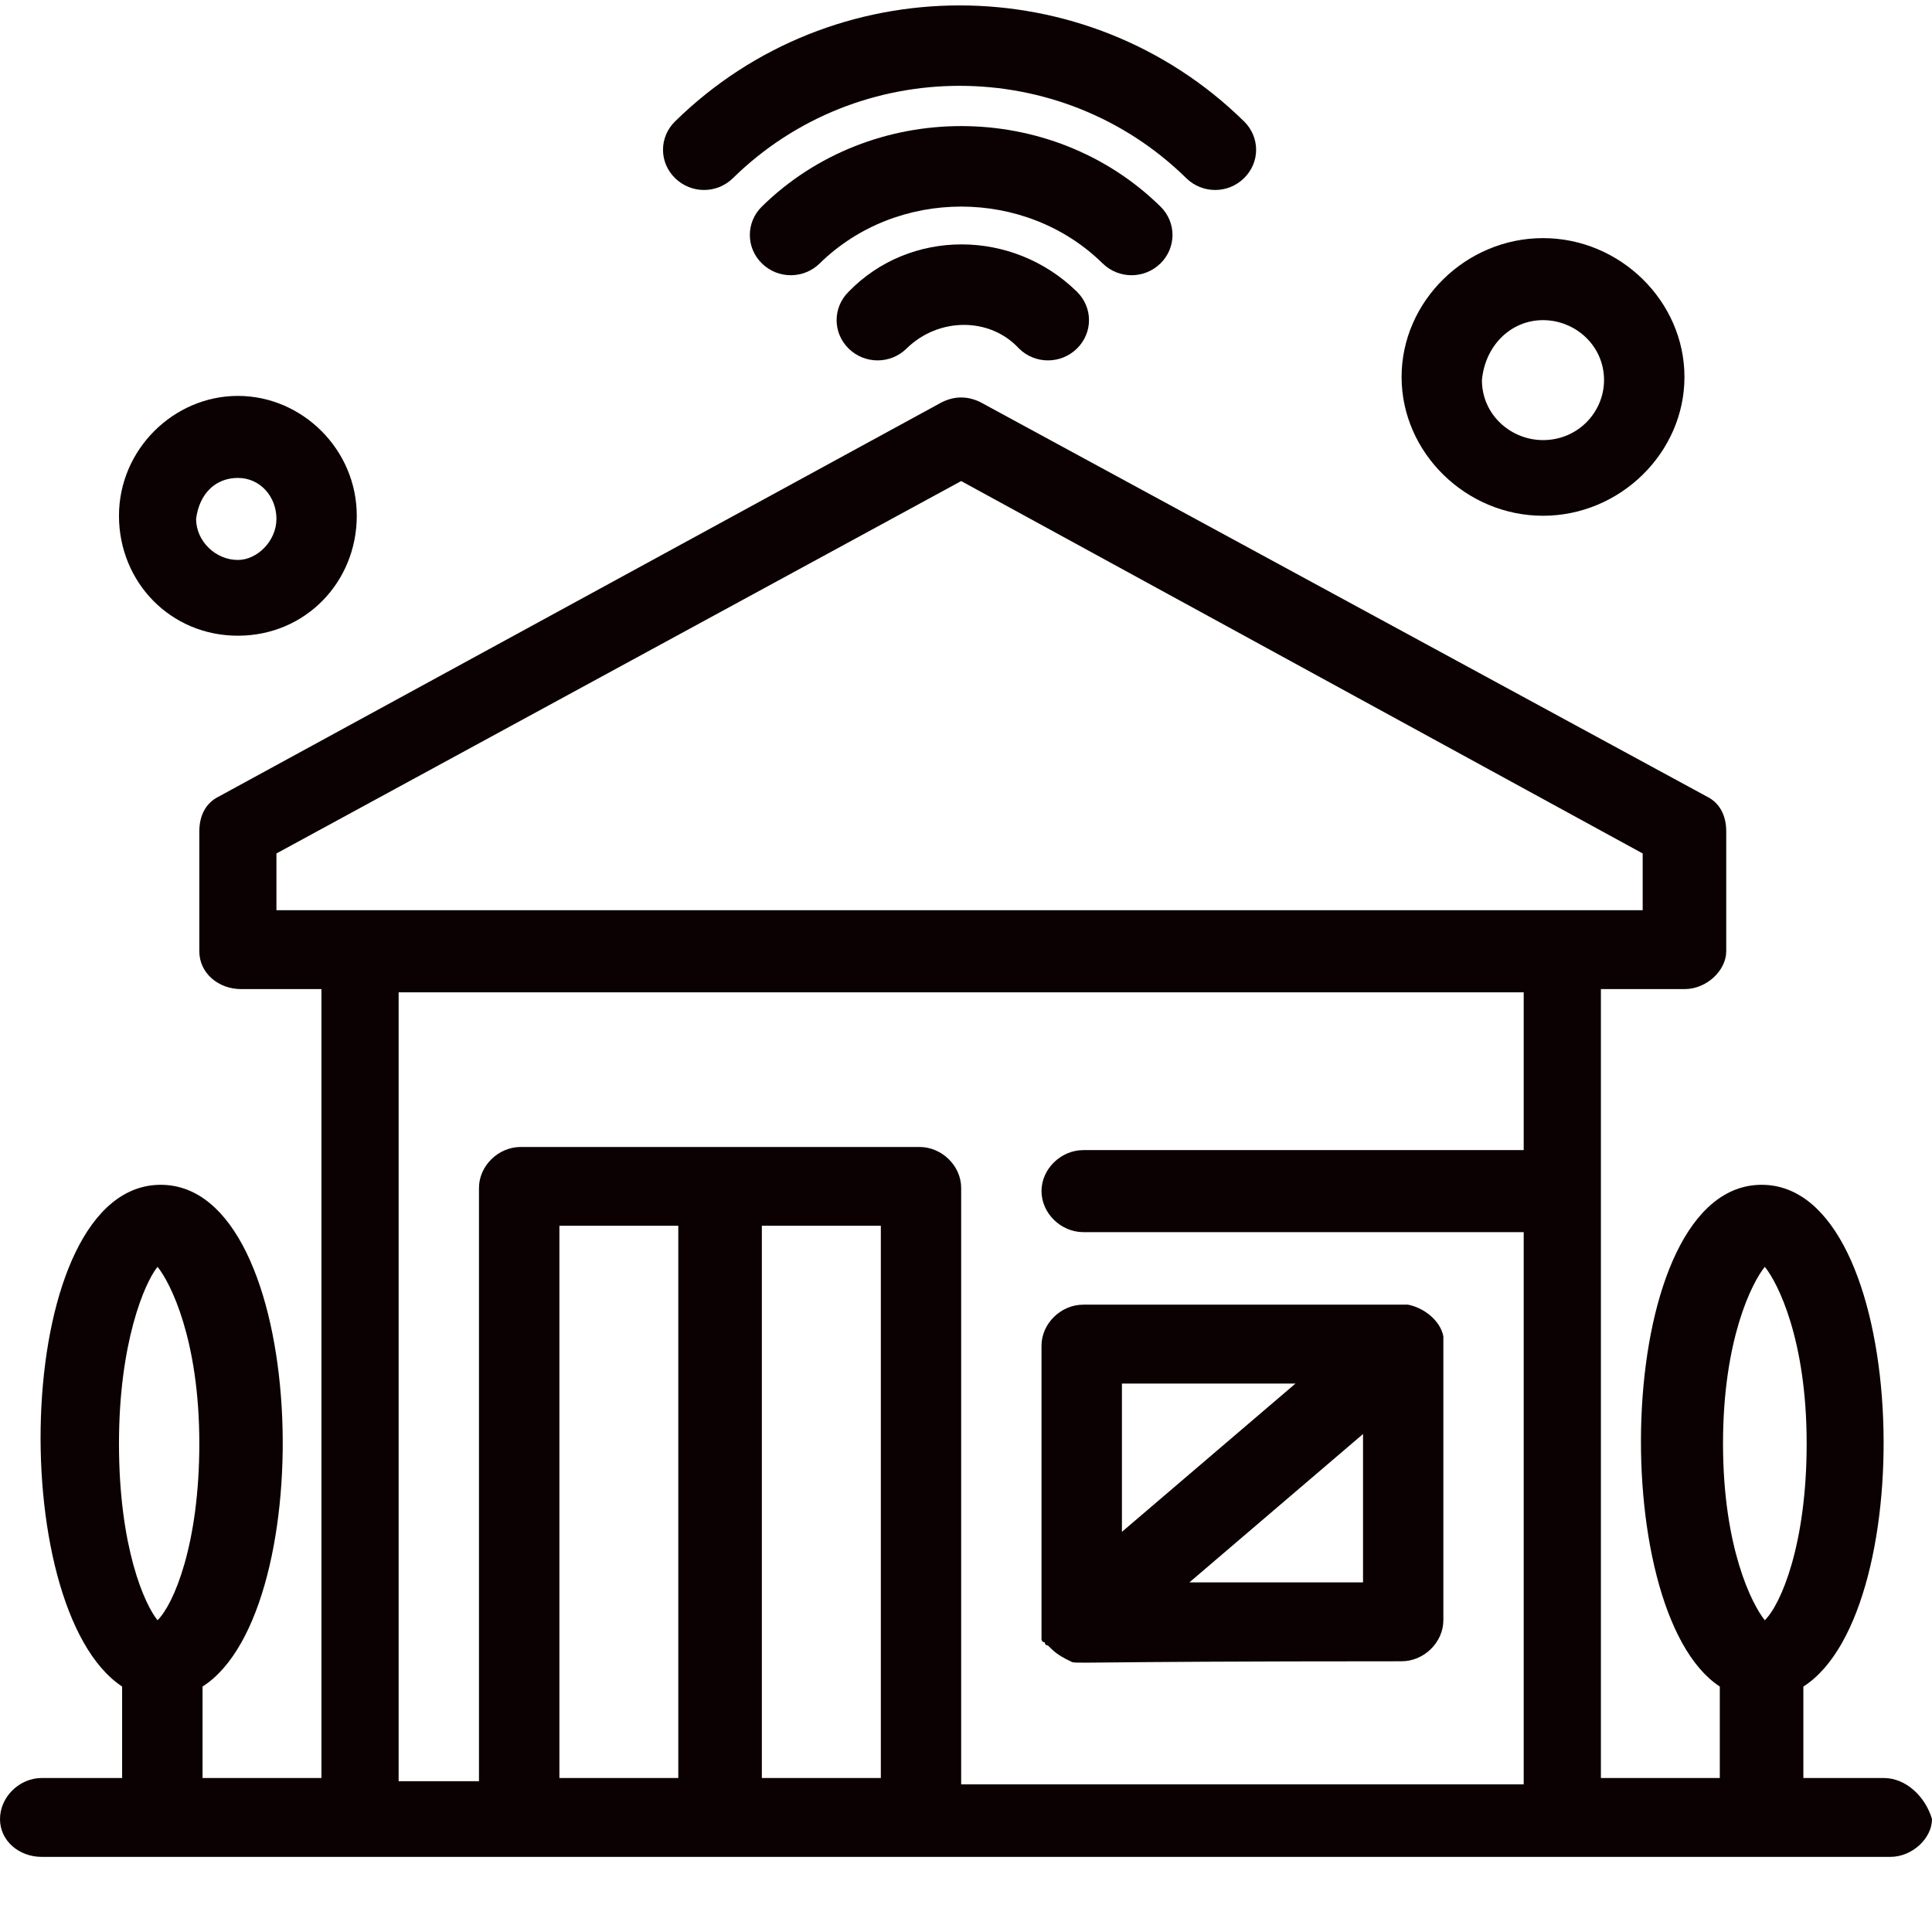
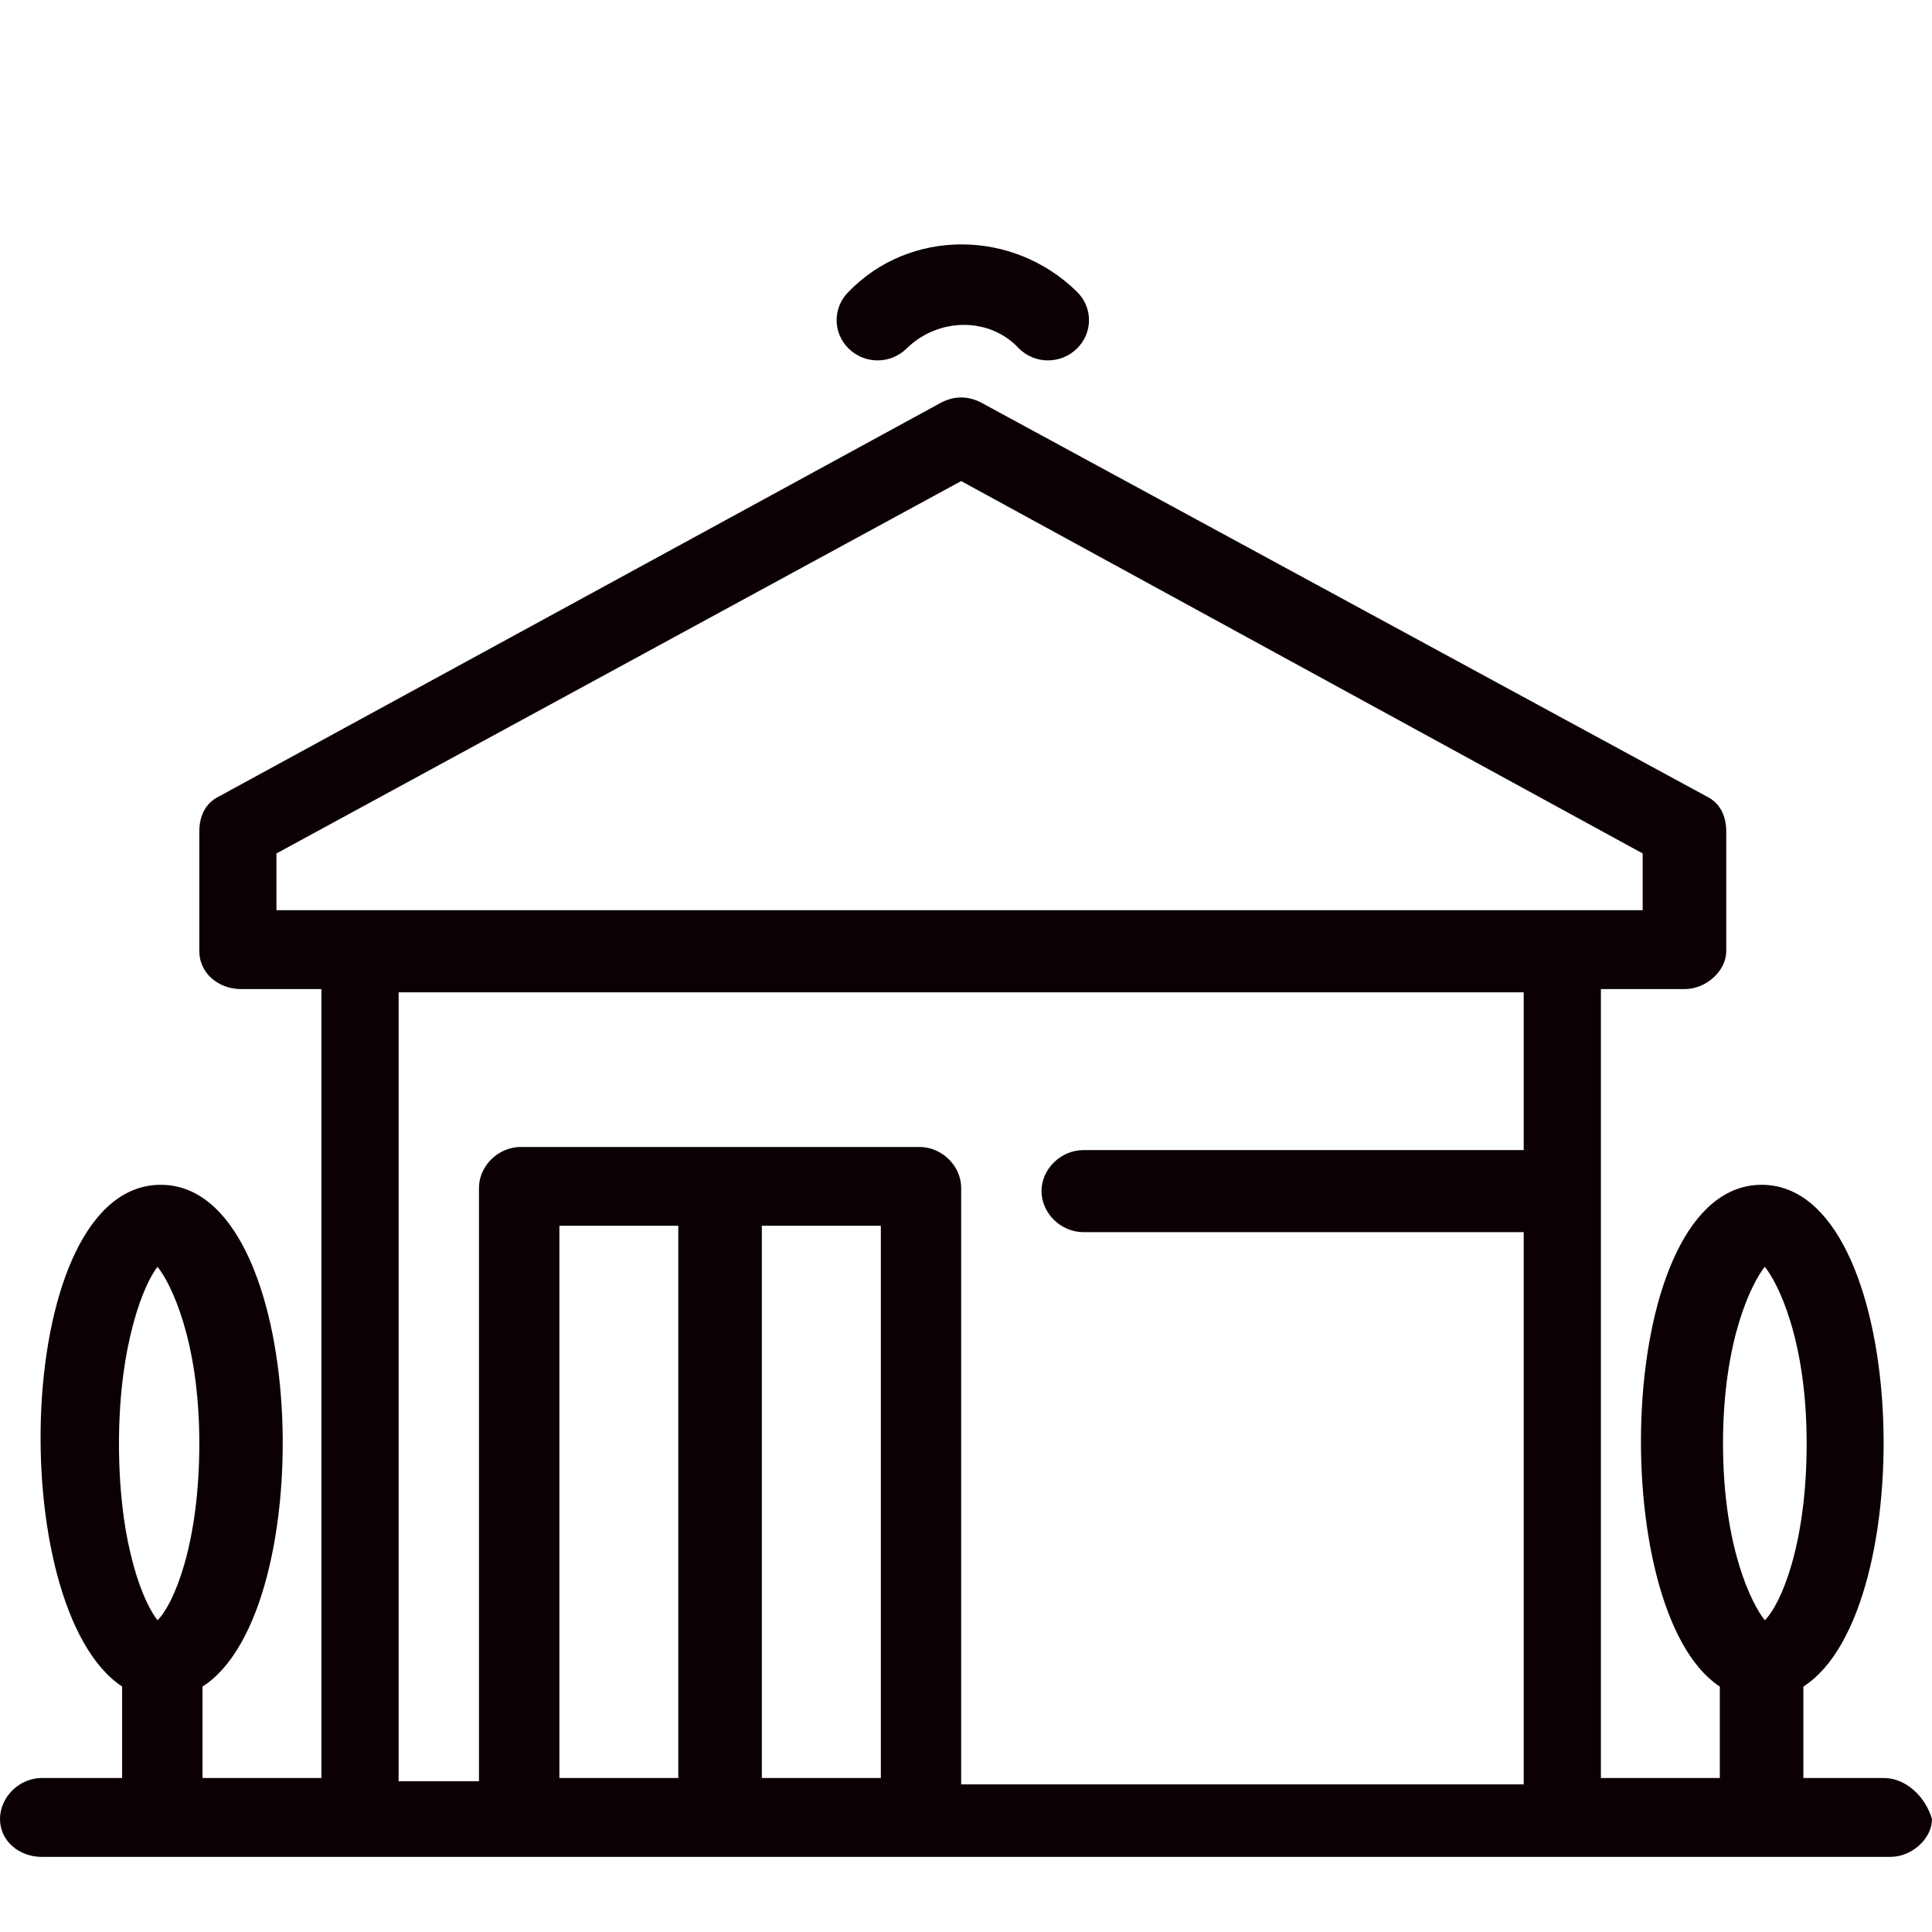
<svg xmlns="http://www.w3.org/2000/svg" width="24" height="24" viewBox="0 0 24 24" fill="none">
  <path d="M10.542 3.624C10.343 3.82 10.343 4.134 10.542 4.33C10.742 4.526 11.062 4.526 11.261 4.33C11.661 3.938 12.299 3.938 12.659 4.33C12.858 4.526 13.178 4.526 13.378 4.33C13.578 4.134 13.578 3.82 13.378 3.624C12.579 2.84 11.301 2.84 10.542 3.624Z" fill="#0B0103" />
-   <path d="M14.416 3.272C14.615 3.076 14.615 2.762 14.416 2.566C13.058 1.233 10.822 1.233 9.464 2.566C9.265 2.762 9.265 3.076 9.464 3.272C9.664 3.468 9.983 3.468 10.183 3.272C11.142 2.331 12.739 2.331 13.697 3.272C13.897 3.468 14.216 3.468 14.416 3.272Z" fill="#0B0103" />
-   <path d="M9.105 2.213C10.662 0.684 13.178 0.684 14.736 2.213C14.935 2.409 15.255 2.409 15.454 2.213C15.654 2.017 15.654 1.704 15.454 1.508C13.498 -0.413 10.343 -0.413 8.386 1.508C8.186 1.704 8.186 2.017 8.386 2.213C8.586 2.409 8.905 2.409 9.105 2.213Z" fill="#0B0103" />
  <path d="M11.94 22.087V14.757C11.94 14.483 11.701 14.248 11.421 14.248H6.469C6.19 14.248 5.95 14.483 5.95 14.757V22.127H4.952V12.327H18.928V14.287H13.458C13.178 14.287 12.938 14.522 12.938 14.796C12.938 15.071 13.178 15.306 13.458 15.306H18.928V22.166H11.94V22.087ZM9.464 22.087V15.227H10.942V22.087H9.464ZM6.949 22.087V15.227H8.426V22.087H6.949ZM3.434 10.602L11.94 5.976L20.406 10.602V11.307C19.647 11.307 3.873 11.307 3.434 11.307V10.602ZM1.957 15.737C2.116 15.933 2.476 16.639 2.476 17.932C2.476 19.187 2.157 19.931 1.957 20.127C1.797 19.931 1.478 19.226 1.478 17.932C1.478 16.678 1.797 15.933 1.957 15.737ZM21.923 15.737C22.083 15.933 22.443 16.639 22.443 17.932C22.443 19.187 22.123 19.931 21.923 20.127C21.764 19.931 21.404 19.226 21.404 17.932C21.404 16.639 21.764 15.933 21.923 15.737ZM23.401 22.087H22.402V20.951C23.88 20.01 23.721 14.718 21.884 14.718C20.047 14.718 19.927 20.01 21.364 20.951V22.087H19.887V12.287H20.925C21.205 12.287 21.444 12.052 21.444 11.817V10.328C21.444 10.132 21.364 9.975 21.205 9.896L12.179 4.996C12.02 4.918 11.86 4.918 11.701 4.996L2.716 9.896C2.556 9.975 2.476 10.132 2.476 10.328V11.817C2.476 12.091 2.716 12.287 2.995 12.287H3.993V22.087H2.516V20.951C3.993 20.01 3.834 14.718 1.997 14.718C0.16 14.718 0.04 19.971 1.517 20.951V22.087H0.519C0.24 22.087 0 22.323 0 22.597C0 22.871 0.24 23.067 0.519 23.067C0.679 23.067 22.802 23.067 23.48 23.067C23.76 23.067 24 22.832 24 22.597C23.92 22.323 23.68 22.087 23.401 22.087Z" fill="#0B0103" />
-   <path d="M14.775 19.657L16.932 17.814V19.657H14.775ZM16.093 17.187L13.937 19.029V17.187H16.093ZM17.93 16.599C17.89 16.403 17.69 16.246 17.491 16.207C17.451 16.207 14.575 16.207 13.457 16.207C13.178 16.207 12.938 16.442 12.938 16.717C12.938 20.284 12.938 20.166 12.938 20.284C12.938 20.323 12.938 20.323 12.938 20.323C12.938 20.323 12.938 20.323 12.938 20.362C12.938 20.362 12.938 20.401 12.978 20.401C12.978 20.401 12.978 20.441 13.018 20.441L13.058 20.48C13.138 20.558 13.217 20.598 13.298 20.637C13.378 20.676 13.138 20.637 17.411 20.637C17.69 20.637 17.93 20.401 17.93 20.127C17.93 16.482 17.93 16.678 17.93 16.599Z" fill="#0B0103" />
-   <path d="M2.955 5.937C3.235 5.937 3.434 6.172 3.434 6.446C3.434 6.721 3.195 6.956 2.955 6.956C2.676 6.956 2.436 6.721 2.436 6.446C2.476 6.133 2.676 5.937 2.955 5.937ZM2.955 7.897C3.794 7.897 4.432 7.23 4.432 6.407C4.432 5.584 3.754 4.918 2.955 4.918C2.157 4.918 1.478 5.584 1.478 6.407C1.478 7.23 2.116 7.897 2.955 7.897Z" fill="#0B0103" />
-   <path d="M19.168 3.977C19.567 3.977 19.926 4.291 19.926 4.722C19.926 5.114 19.607 5.467 19.168 5.467C18.769 5.467 18.409 5.153 18.409 4.722C18.449 4.291 18.769 3.977 19.168 3.977ZM19.168 6.407C20.126 6.407 20.925 5.623 20.925 4.683C20.925 3.742 20.126 2.958 19.168 2.958C18.21 2.958 17.411 3.742 17.411 4.683C17.411 5.623 18.21 6.407 19.168 6.407Z" fill="#0B0103" />
</svg>